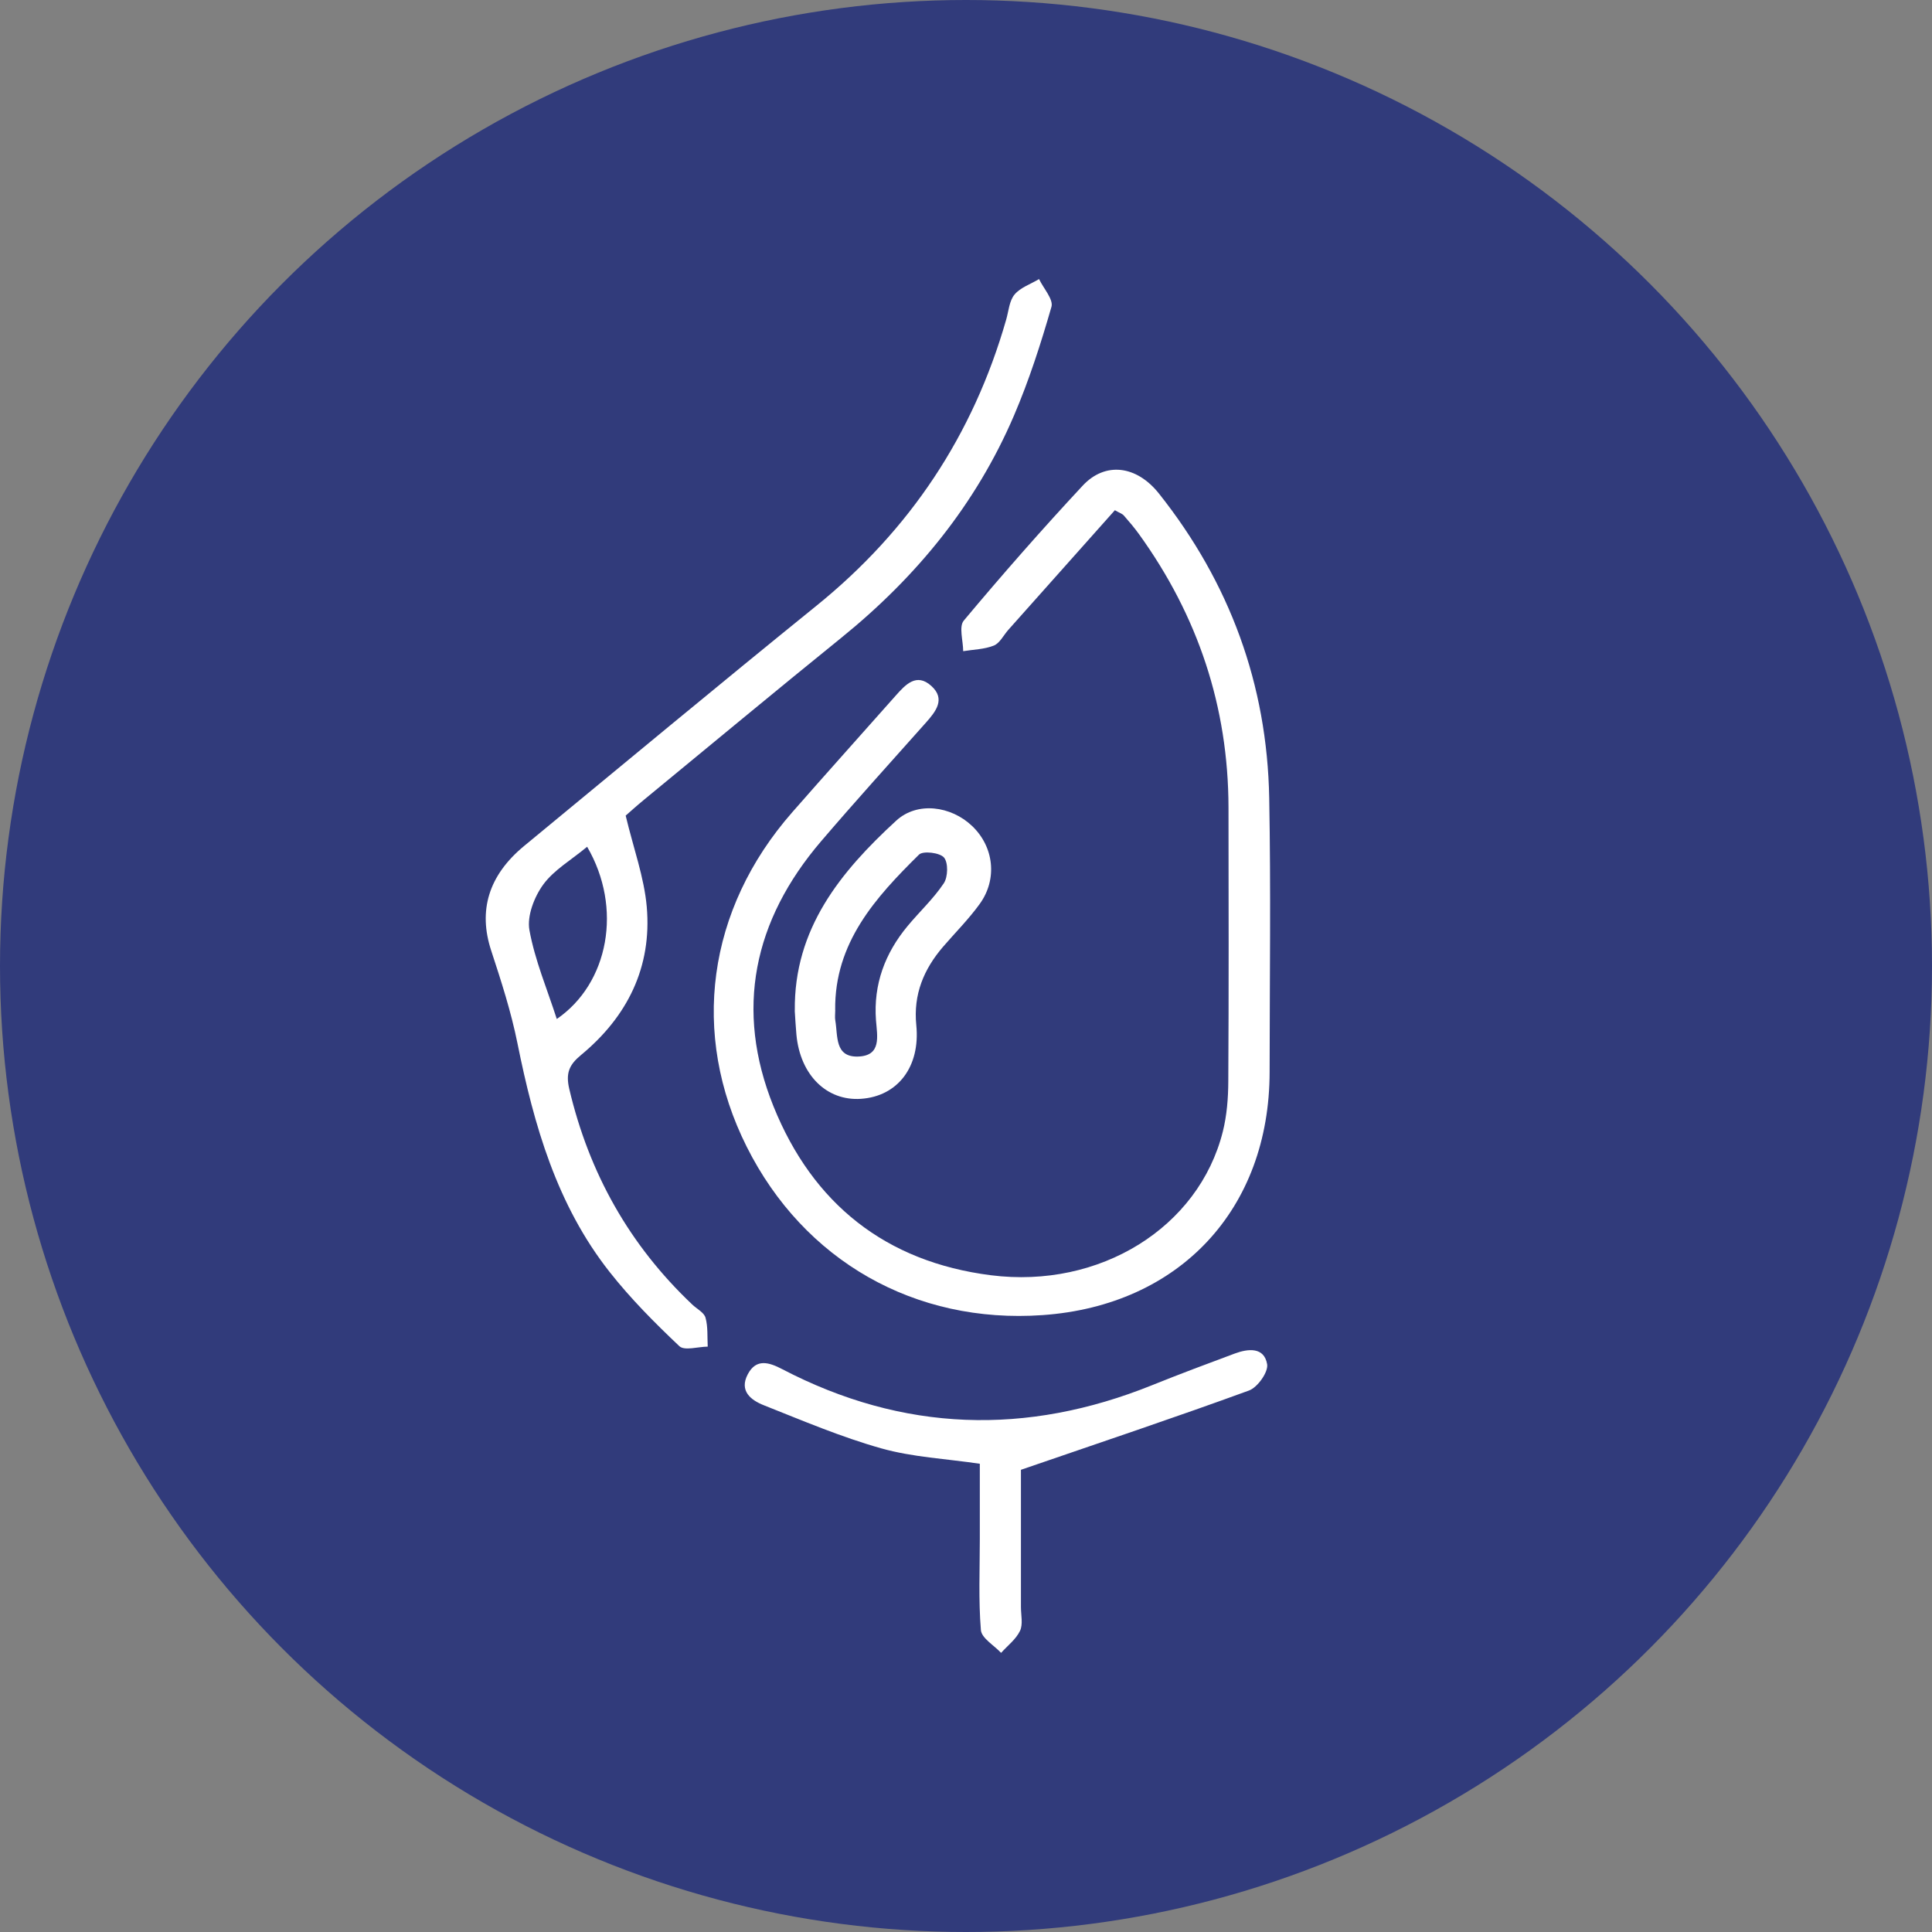
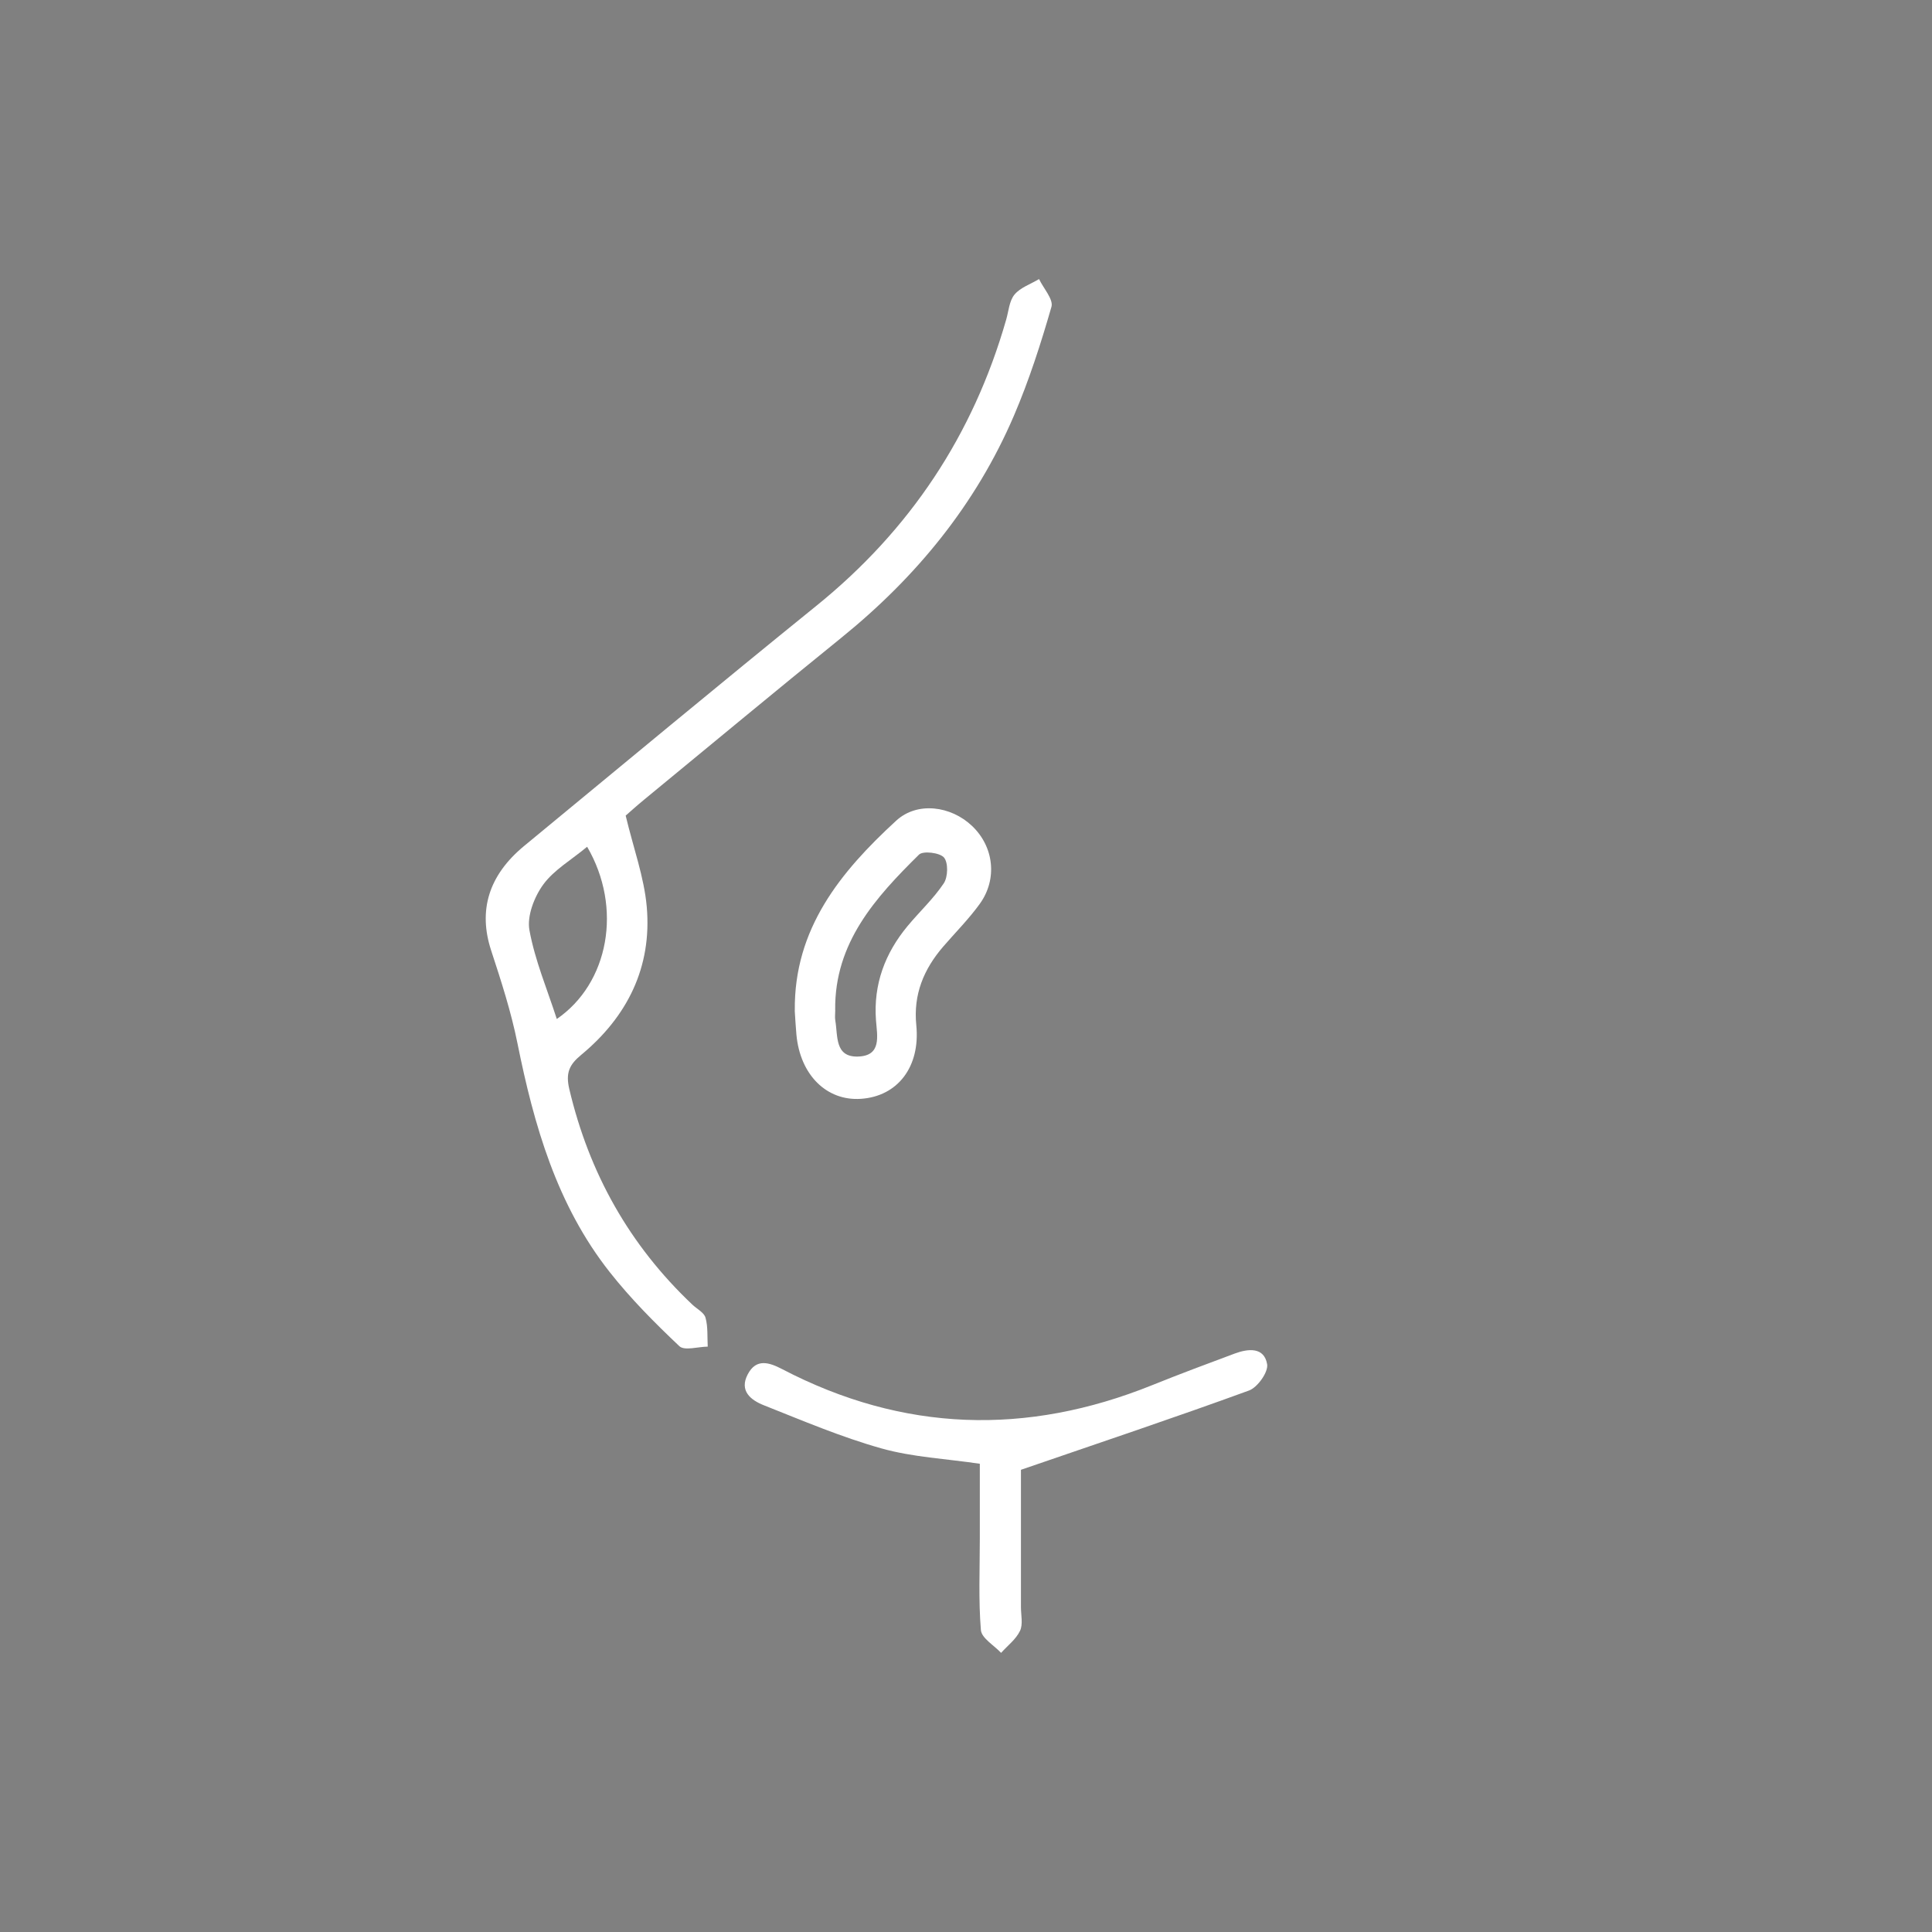
<svg xmlns="http://www.w3.org/2000/svg" id="Layer_2" data-name="Layer 2" viewBox="0 0 288 288">
  <rect x="0" y="0" width="288" height="288" fill="#808080" stroke="none" />
  <defs>
    <style>      .cls-1 {        fill: #fff;      }      .cls-2 {        fill: #313b7b;      }    </style>
  </defs>
  <g id="Layer_1-2" data-name="Layer 1">
    <g>
-       <circle class="cls-2" cx="144" cy="144" r="144" />
      <g>
-         <path class="cls-1" d="M166.19,76.06c-5.28,5.93-10.58,11.88-15.89,17.84-.71.8-1.26,1.97-2.14,2.33-1.41.57-3.05.59-4.58.84,0-1.55-.67-3.65.09-4.56,5.73-6.85,11.63-13.57,17.72-20.11,3.36-3.61,8.03-3.03,11.37,1.17,10.55,13.28,16.13,28.45,16.44,45.39.25,13.6.07,27.21.06,40.82-.01,20.46-13.42,34.82-33.84,36.26-19.01,1.34-35.58-8.08-44.11-25.1-8.43-16.81-5.91-35.38,6.79-49.86,5.1-5.82,10.27-11.57,15.4-17.36,1.48-1.67,3.12-3.47,5.33-1.47,2.16,1.95.68,3.81-.83,5.5-5.23,5.88-10.52,11.71-15.63,17.69-10.04,11.76-12.88,25.06-7.06,39.5,5.85,14.49,16.71,23.17,32.41,25.16,16.24,2.05,30.97-7.11,34.56-21.4.61-2.43.81-5.01.82-7.52.08-13.61.05-27.21.03-40.82-.03-15.01-4.56-28.56-13.33-40.72-.7-.97-1.48-1.89-2.27-2.79-.25-.28-.67-.4-1.35-.8Z" />
        <path class="cls-1" d="M93.27,121.59c1.16,4.86,2.75,9.17,3.14,13.58.79,9-2.89,16.39-9.8,22.1-1.77,1.46-2.3,2.7-1.75,5.06,2.96,12.56,8.98,23.3,18.36,32.16.68.64,1.74,1.17,1.95,1.94.38,1.36.25,2.87.33,4.31-1.44.01-3.47.65-4.23-.07-3.67-3.47-7.26-7.08-10.38-11.04-7.89-10-11.29-21.88-13.76-34.14-.94-4.67-2.42-9.25-3.91-13.79-1.95-5.94-.42-11.2,4.93-15.61,14.51-11.96,28.97-23.99,43.59-35.82,13.92-11.27,23.33-25.43,28.25-42.62.37-1.28.46-2.81,1.25-3.75.88-1.05,2.41-1.55,3.65-2.3.66,1.39,2.16,3.02,1.85,4.13-1.58,5.49-3.34,10.97-5.59,16.22-5.68,13.25-14.57,24.09-25.76,33.14-9.85,7.97-19.59,16.07-29.38,24.12-1.12.92-2.19,1.89-2.74,2.37ZM87.53,126.22c-2.39,1.99-4.96,3.46-6.55,5.64-1.34,1.84-2.44,4.68-2.06,6.79.82,4.51,2.66,8.84,4.08,13.25,7.74-5.31,9.85-16.56,4.52-25.68Z" />
        <path class="cls-1" d="M152.19,219.1c0,6.11,0,13.28,0,20.46,0,1.2.33,2.57-.14,3.55-.6,1.26-1.85,2.2-2.82,3.28-1.05-1.13-2.91-2.19-3.01-3.4-.37-4.5-.16-9.05-.16-13.58,0-3.72,0-7.43,0-11.21-5.06-.75-10.02-.98-14.67-2.29-5.98-1.68-11.75-4.14-17.55-6.44-1.91-.76-3.68-2.13-2.37-4.61,1.27-2.42,3.22-1.76,5.14-.76,18.01,9.39,36.4,9.94,55.15,2.38,4.07-1.64,8.18-3.18,12.3-4.71,2.03-.75,4.39-.98,4.83,1.59.2,1.16-1.42,3.45-2.7,3.92-10.95,4-22.02,7.7-34,11.82Z" />
        <path class="cls-1" d="M118.48,150.65c-.14-12.21,6.82-20.69,15.11-28.31,3.15-2.9,8.18-2.2,11.31.78,3.25,3.08,3.83,7.91,1.15,11.62-1.63,2.26-3.62,4.25-5.45,6.37-2.9,3.37-4.47,7.13-4.01,11.71.62,6.21-2.78,10.61-8.25,10.98-5.12.35-9.07-3.57-9.62-9.57-.11-1.19-.17-2.39-.25-3.59ZM124.51,150.56c0,.53-.08,1.08.01,1.59.39,2.25-.11,5.43,3.34,5.35,3.6-.09,2.9-3.05,2.72-5.43-.39-5.33,1.34-9.96,4.7-14.01,1.78-2.15,3.87-4.08,5.41-6.39.63-.94.68-3.07.03-3.84-.62-.73-3.13-1.03-3.73-.43-6.5,6.41-12.6,13.15-12.49,23.15Z" />
      </g>
    </g>
  </g>
</svg>